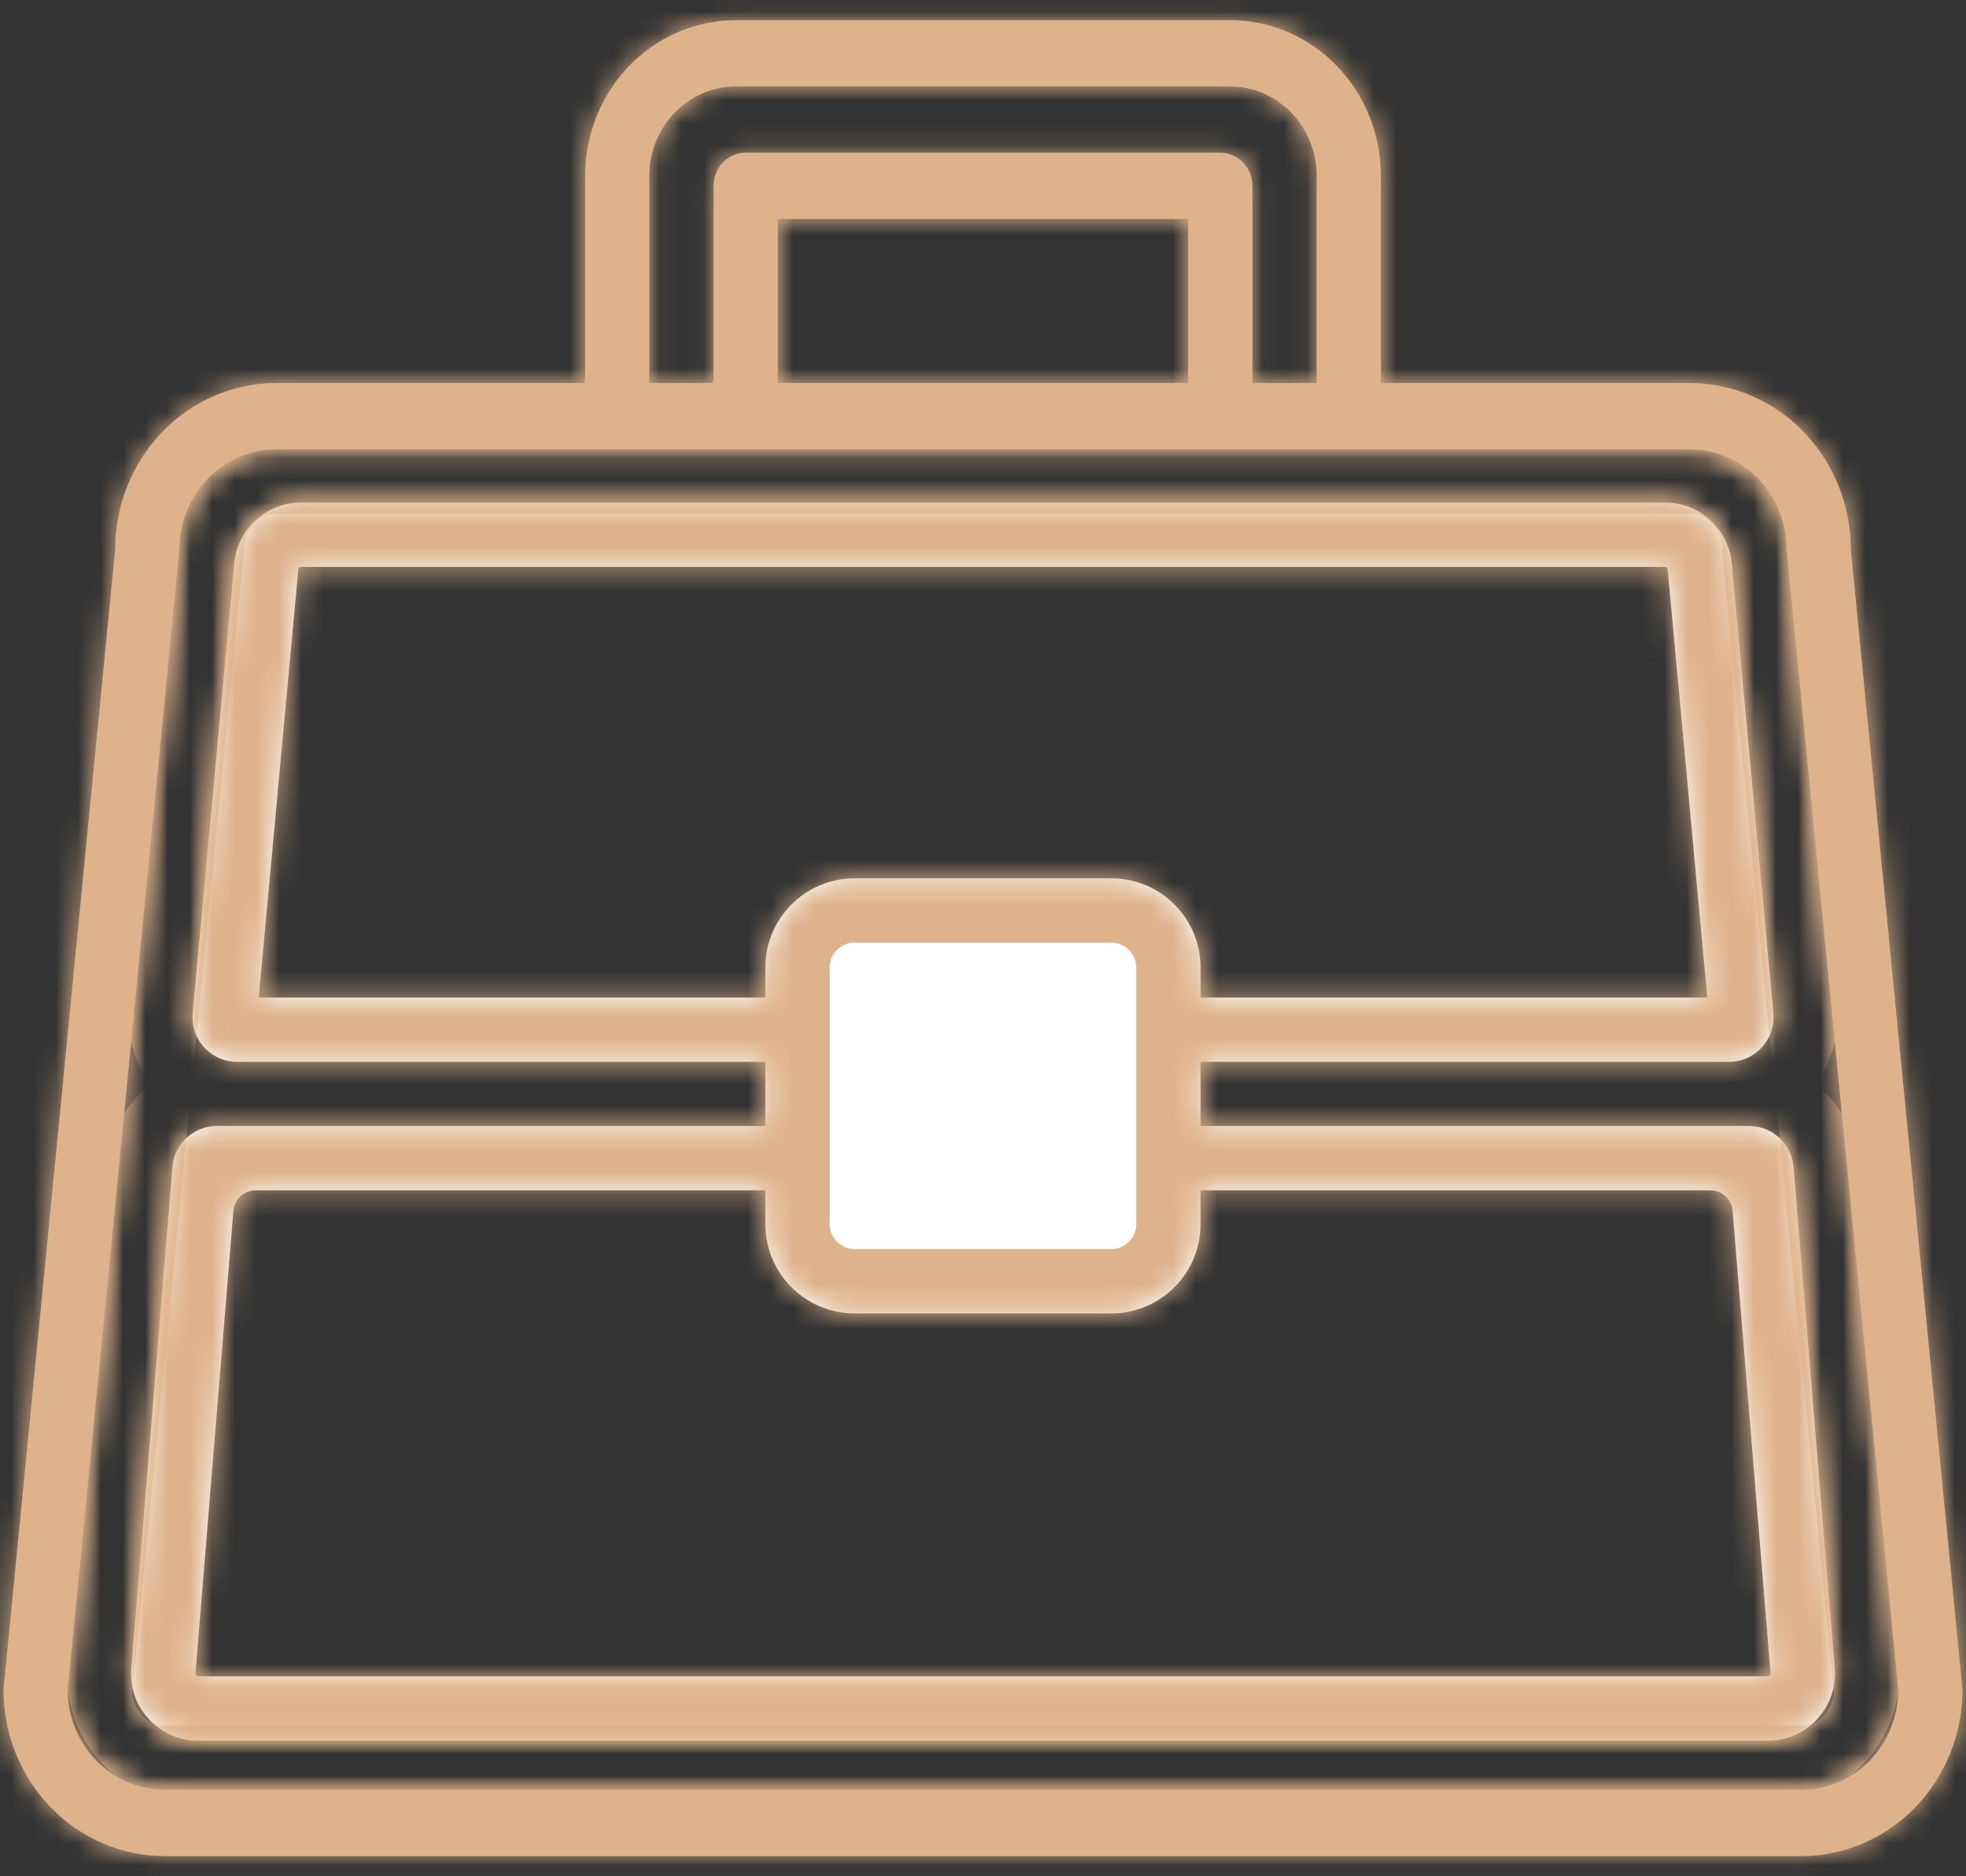
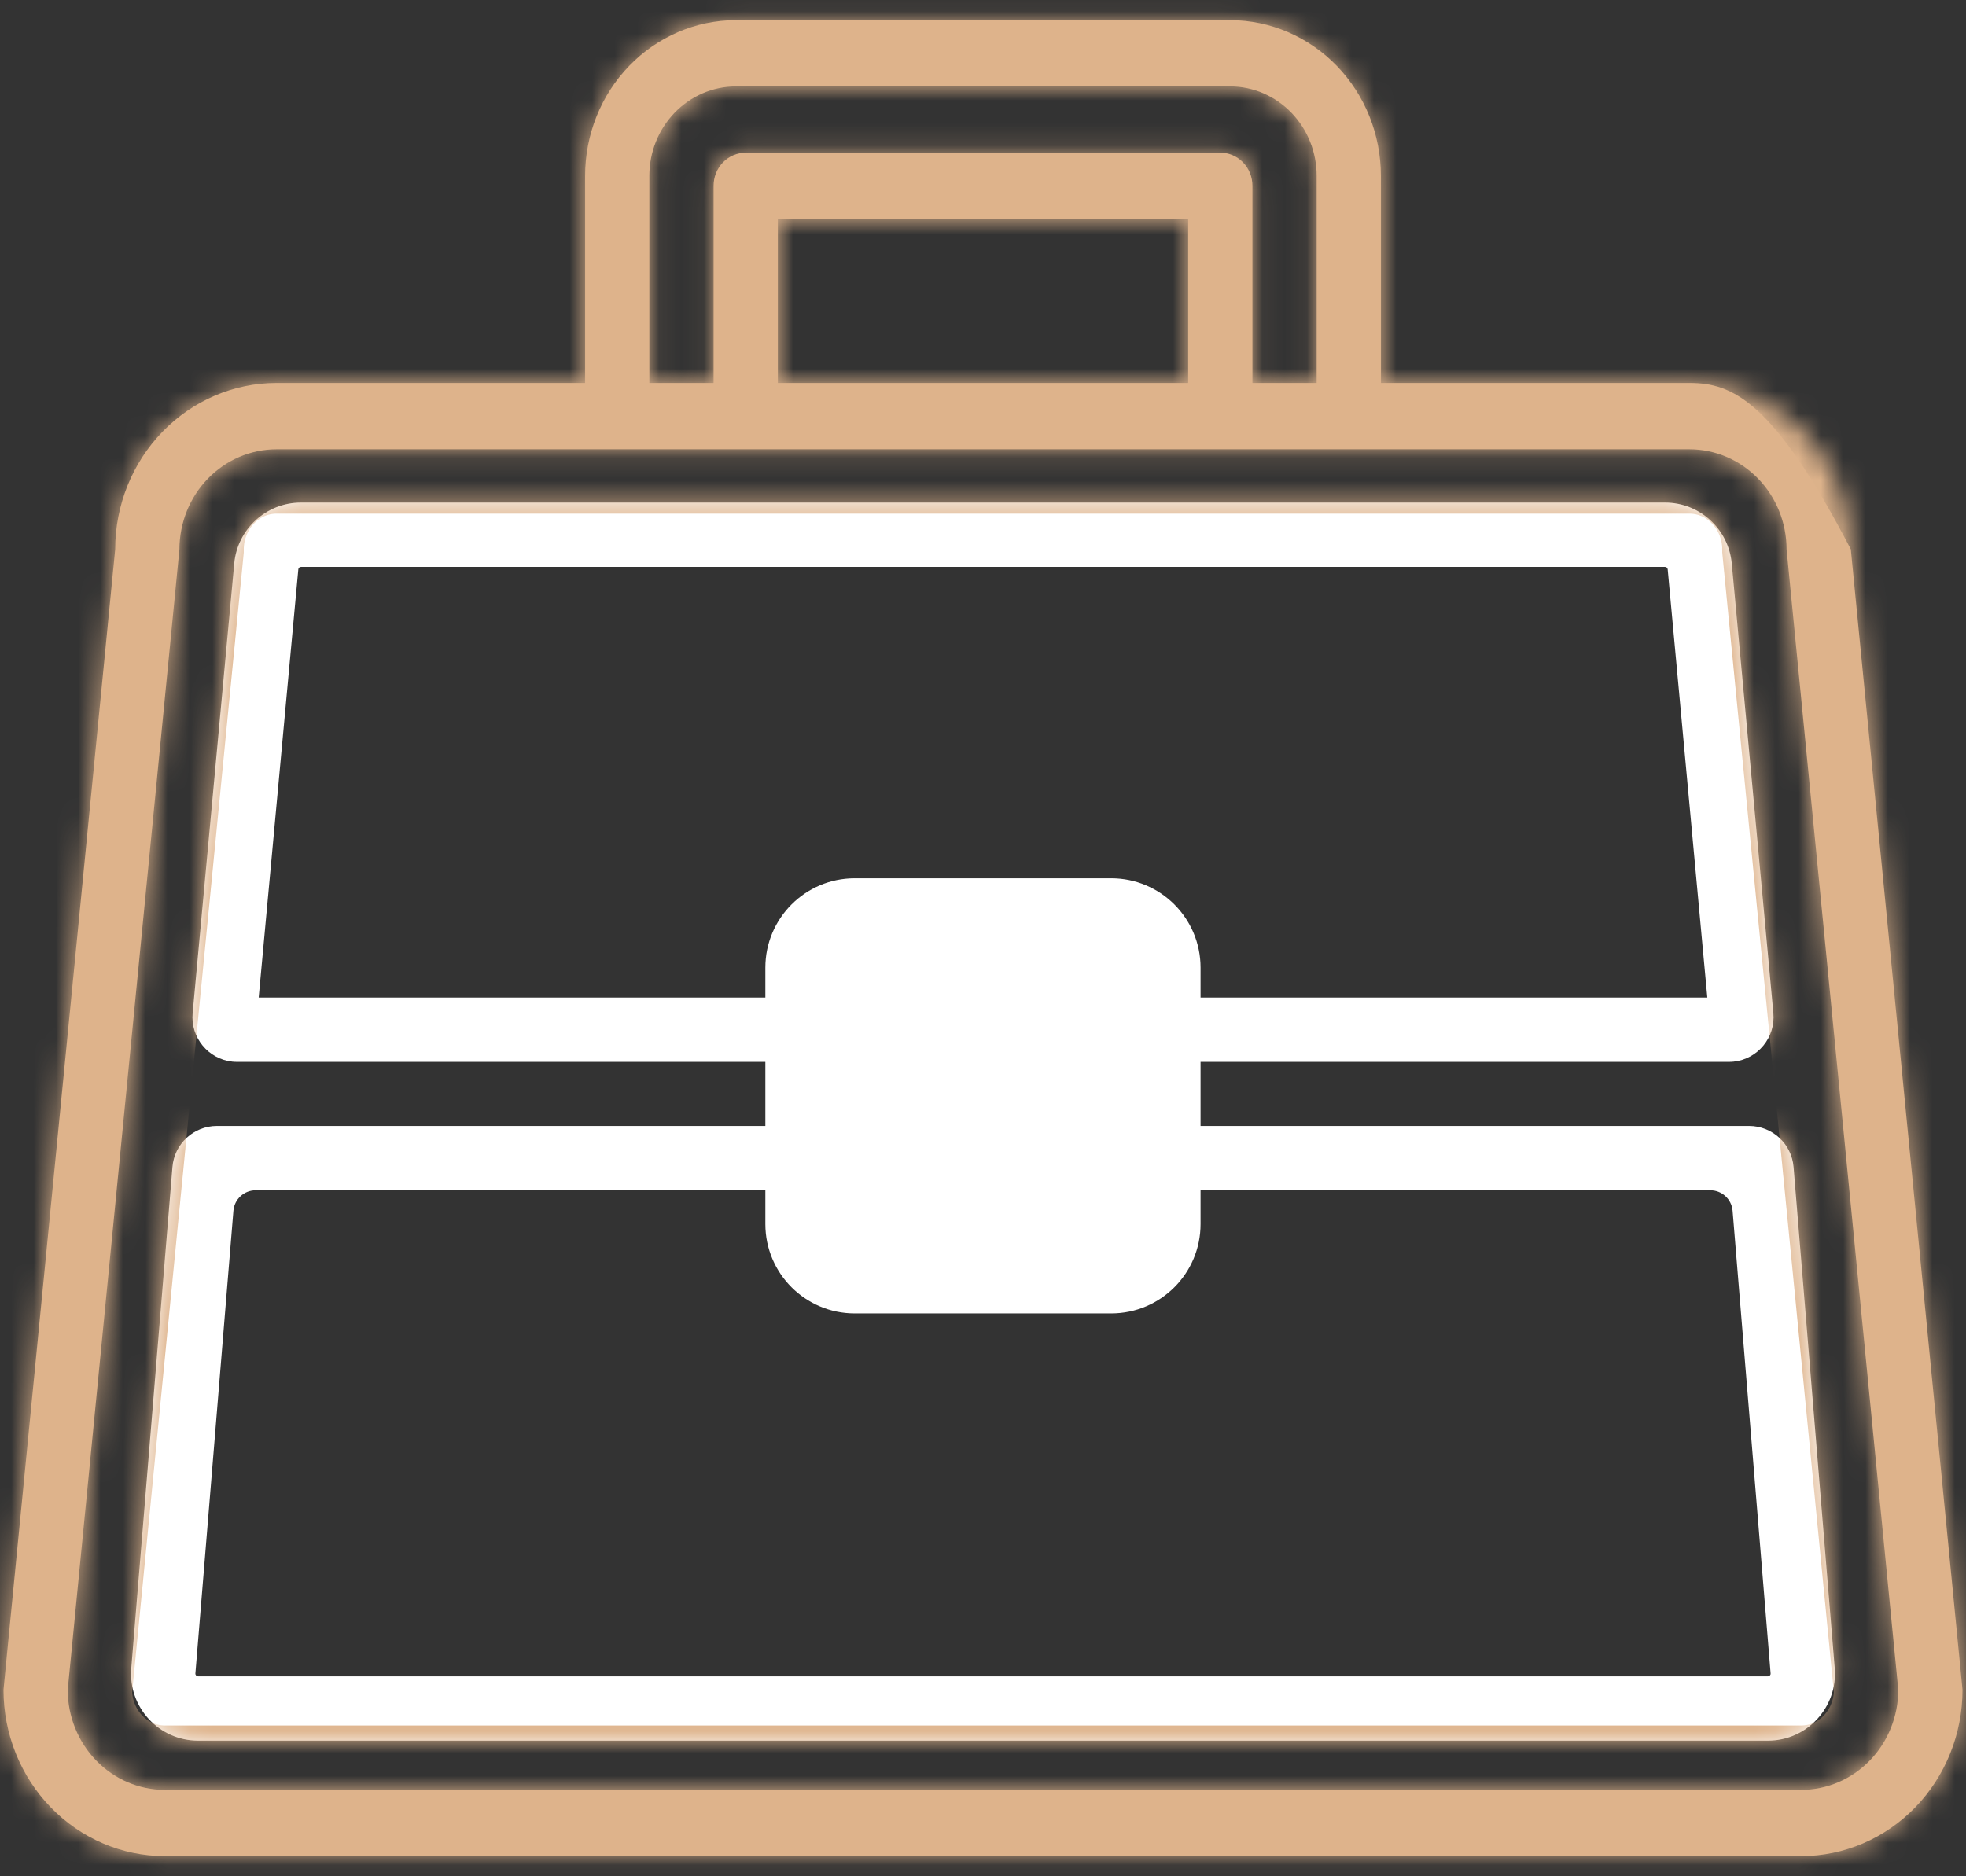
<svg xmlns="http://www.w3.org/2000/svg" width="88" height="84" viewBox="0 0 88 84" fill="none">
  <rect x="0" y="0" width="88" height="84" fill="#333333" stroke="none" />
  <mask id="path-1-inside-1_1941_9569" fill="white">
    <path d="M75.63 17.147H61.81V7.874C61.81 6.028 61.1 4.257 59.837 2.95C58.573 1.643 56.858 0.906 55.069 0.902H32.931C31.142 0.906 29.427 1.643 28.163 2.95C26.899 4.257 26.19 6.028 26.19 7.874V17.147H12.37C10.458 17.149 8.624 17.934 7.272 19.33C5.919 20.726 5.158 22.618 5.156 24.591L0.156 75.653C0.158 77.626 0.919 79.519 2.272 80.914C3.624 82.31 5.458 83.095 7.37 83.097H80.63C82.542 83.095 84.376 82.31 85.728 80.914C87.081 79.519 87.842 77.626 87.844 75.653L82.844 24.591C82.842 22.618 82.081 20.726 80.728 19.33C79.376 17.934 77.542 17.149 75.63 17.147ZM29.065 7.874C29.064 6.814 29.471 5.798 30.195 5.047C30.92 4.296 31.904 3.872 32.931 3.869H55.069C56.096 3.872 57.08 4.296 57.805 5.047C58.53 5.798 58.936 6.814 58.935 7.874V17.147H56.06V8.319C56.06 8.124 56.023 7.931 55.951 7.751C55.879 7.571 55.773 7.408 55.639 7.27C55.506 7.132 55.347 7.023 55.173 6.948C54.998 6.874 54.811 6.836 54.623 6.836H33.377C33.189 6.836 33.002 6.874 32.827 6.948C32.653 7.023 32.494 7.132 32.361 7.27C32.227 7.408 32.121 7.571 32.049 7.751C31.977 7.931 31.94 8.124 31.94 8.319V17.147H29.065V7.874ZM53.185 17.147H34.815V9.802H53.185V17.147ZM7.372 80.13C6.221 80.129 5.118 79.656 4.304 78.817C3.49 77.977 3.032 76.838 3.031 75.65L8.031 24.594C8.033 23.406 8.49 22.267 9.304 21.428C10.118 20.588 11.221 20.115 12.372 20.114H75.628C76.779 20.115 77.882 20.588 78.696 21.428C79.51 22.267 79.968 23.406 79.969 24.594L84.969 75.65C84.968 76.838 84.51 77.977 83.696 78.816C82.882 79.656 81.779 80.129 80.628 80.13L7.372 80.13Z" />
    <path fill-rule="evenodd" clip-rule="evenodd" d="M34.258 47.539H10.614C10.541 47.539 10.468 47.535 10.396 47.528C9.326 47.412 8.521 46.454 8.623 45.355L10.485 25.224C10.628 23.68 11.922 22.5 13.472 22.5H74.528C76.078 22.5 77.372 23.68 77.515 25.224L79.377 45.355C79.479 46.454 78.674 47.412 77.603 47.528C77.532 47.535 77.46 47.539 77.386 47.539H53.738V50.408H78.288C79.329 50.408 80.196 51.206 80.281 52.244L82.124 74.682C82.268 76.43 80.888 77.928 79.134 77.928H8.866C7.112 77.928 5.732 76.43 5.876 74.682L7.719 52.244C7.804 51.206 8.671 50.408 9.712 50.408H34.258V47.539ZM13.472 25.38H74.528C74.59 25.38 74.641 25.427 74.647 25.489L76.421 44.659H53.738V43.32C53.738 41.111 51.947 39.32 49.738 39.32H38.258C36.049 39.32 34.258 41.111 34.258 43.32V44.659H11.579L13.353 25.489C13.358 25.427 13.41 25.38 13.472 25.38ZM34.258 53.288H11.444C10.924 53.288 10.49 53.687 10.448 54.206L8.746 74.918C8.741 74.988 8.796 75.048 8.866 75.048H79.134C79.204 75.048 79.26 74.988 79.254 74.918L77.552 54.206C77.51 53.687 77.076 53.288 76.556 53.288H53.738V54.801C53.738 57.01 51.947 58.801 49.738 58.801H38.258C36.049 58.801 34.258 57.01 34.258 54.801V53.288Z" />
  </mask>
-   <path d="M75.63 17.147H61.81V7.874C61.81 6.028 61.1 4.257 59.837 2.95C58.573 1.643 56.858 0.906 55.069 0.902H32.931C31.142 0.906 29.427 1.643 28.163 2.95C26.899 4.257 26.19 6.028 26.19 7.874V17.147H12.37C10.458 17.149 8.624 17.934 7.272 19.33C5.919 20.726 5.158 22.618 5.156 24.591L0.156 75.653C0.158 77.626 0.919 79.519 2.272 80.914C3.624 82.31 5.458 83.095 7.37 83.097H80.63C82.542 83.095 84.376 82.31 85.728 80.914C87.081 79.519 87.842 77.626 87.844 75.653L82.844 24.591C82.842 22.618 82.081 20.726 80.728 19.33C79.376 17.934 77.542 17.149 75.63 17.147ZM29.065 7.874C29.064 6.814 29.471 5.798 30.195 5.047C30.92 4.296 31.904 3.872 32.931 3.869H55.069C56.096 3.872 57.08 4.296 57.805 5.047C58.53 5.798 58.936 6.814 58.935 7.874V17.147H56.06V8.319C56.06 8.124 56.023 7.931 55.951 7.751C55.879 7.571 55.773 7.408 55.639 7.27C55.506 7.132 55.347 7.023 55.173 6.948C54.998 6.874 54.811 6.836 54.623 6.836H33.377C33.189 6.836 33.002 6.874 32.827 6.948C32.653 7.023 32.494 7.132 32.361 7.27C32.227 7.408 32.121 7.571 32.049 7.751C31.977 7.931 31.94 8.124 31.94 8.319V17.147H29.065V7.874ZM53.185 17.147H34.815V9.802H53.185V17.147ZM7.372 80.13C6.221 80.129 5.118 79.656 4.304 78.817C3.49 77.977 3.032 76.838 3.031 75.65L8.031 24.594C8.033 23.406 8.49 22.267 9.304 21.428C10.118 20.588 11.221 20.115 12.372 20.114H75.628C76.779 20.115 77.882 20.588 78.696 21.428C79.51 22.267 79.968 23.406 79.969 24.594L84.969 75.65C84.968 76.838 84.51 77.977 83.696 78.816C82.882 79.656 81.779 80.129 80.628 80.13L7.372 80.13Z" fill="#DEB38B" />
+   <path d="M75.63 17.147H61.81V7.874C61.81 6.028 61.1 4.257 59.837 2.95C58.573 1.643 56.858 0.906 55.069 0.902H32.931C31.142 0.906 29.427 1.643 28.163 2.95C26.899 4.257 26.19 6.028 26.19 7.874V17.147H12.37C10.458 17.149 8.624 17.934 7.272 19.33C5.919 20.726 5.158 22.618 5.156 24.591L0.156 75.653C0.158 77.626 0.919 79.519 2.272 80.914C3.624 82.31 5.458 83.095 7.37 83.097H80.63C82.542 83.095 84.376 82.31 85.728 80.914C87.081 79.519 87.842 77.626 87.844 75.653L82.844 24.591C79.376 17.934 77.542 17.149 75.63 17.147ZM29.065 7.874C29.064 6.814 29.471 5.798 30.195 5.047C30.92 4.296 31.904 3.872 32.931 3.869H55.069C56.096 3.872 57.08 4.296 57.805 5.047C58.53 5.798 58.936 6.814 58.935 7.874V17.147H56.06V8.319C56.06 8.124 56.023 7.931 55.951 7.751C55.879 7.571 55.773 7.408 55.639 7.27C55.506 7.132 55.347 7.023 55.173 6.948C54.998 6.874 54.811 6.836 54.623 6.836H33.377C33.189 6.836 33.002 6.874 32.827 6.948C32.653 7.023 32.494 7.132 32.361 7.27C32.227 7.408 32.121 7.571 32.049 7.751C31.977 7.931 31.94 8.124 31.94 8.319V17.147H29.065V7.874ZM53.185 17.147H34.815V9.802H53.185V17.147ZM7.372 80.13C6.221 80.129 5.118 79.656 4.304 78.817C3.49 77.977 3.032 76.838 3.031 75.65L8.031 24.594C8.033 23.406 8.49 22.267 9.304 21.428C10.118 20.588 11.221 20.115 12.372 20.114H75.628C76.779 20.115 77.882 20.588 78.696 21.428C79.51 22.267 79.968 23.406 79.969 24.594L84.969 75.65C84.968 76.838 84.51 77.977 83.696 78.816C82.882 79.656 81.779 80.129 80.628 80.13L7.372 80.13Z" fill="#DEB38B" />
  <path fill-rule="evenodd" clip-rule="evenodd" d="M34.258 47.539H10.614C10.541 47.539 10.468 47.535 10.396 47.528C9.326 47.412 8.521 46.454 8.623 45.355L10.485 25.224C10.628 23.68 11.922 22.5 13.472 22.5H74.528C76.078 22.5 77.372 23.68 77.515 25.224L79.377 45.355C79.479 46.454 78.674 47.412 77.603 47.528C77.532 47.535 77.46 47.539 77.386 47.539H53.738V50.408H78.288C79.329 50.408 80.196 51.206 80.281 52.244L82.124 74.682C82.268 76.43 80.888 77.928 79.134 77.928H8.866C7.112 77.928 5.732 76.43 5.876 74.682L7.719 52.244C7.804 51.206 8.671 50.408 9.712 50.408H34.258V47.539ZM13.472 25.38H74.528C74.59 25.38 74.641 25.427 74.647 25.489L76.421 44.659H53.738V43.32C53.738 41.111 51.947 39.32 49.738 39.32H38.258C36.049 39.32 34.258 41.111 34.258 43.32V44.659H11.579L13.353 25.489C13.358 25.427 13.41 25.38 13.472 25.38ZM34.258 53.288H11.444C10.924 53.288 10.49 53.687 10.448 54.206L8.746 74.918C8.741 74.988 8.796 75.048 8.866 75.048H79.134C79.204 75.048 79.26 74.988 79.254 74.918L77.552 54.206C77.51 53.687 77.076 53.288 76.556 53.288H53.738V54.801C53.738 57.01 51.947 58.801 49.738 58.801H38.258C36.049 58.801 34.258 57.01 34.258 54.801V53.288Z" fill="white" />
  <path d="M75.63 17.147H61.81V7.874C61.81 6.028 61.1 4.257 59.837 2.95C58.573 1.643 56.858 0.906 55.069 0.902H32.931C31.142 0.906 29.427 1.643 28.163 2.95C26.899 4.257 26.19 6.028 26.19 7.874V17.147H12.37C10.458 17.149 8.624 17.934 7.272 19.33C5.919 20.726 5.158 22.618 5.156 24.591L0.156 75.653C0.158 77.626 0.919 79.519 2.272 80.914C3.624 82.31 5.458 83.095 7.37 83.097H80.63C82.542 83.095 84.376 82.31 85.728 80.914C87.081 79.519 87.842 77.626 87.844 75.653L82.844 24.591C82.842 22.618 82.081 20.726 80.728 19.33C79.376 17.934 77.542 17.149 75.63 17.147ZM29.065 7.874C29.064 6.814 29.471 5.798 30.195 5.047C30.92 4.296 31.904 3.872 32.931 3.869H55.069C56.096 3.872 57.08 4.296 57.805 5.047C58.53 5.798 58.936 6.814 58.935 7.874V17.147H56.06V8.319C56.06 8.124 56.023 7.931 55.951 7.751C55.879 7.571 55.773 7.408 55.639 7.27C55.506 7.132 55.347 7.023 55.173 6.948C54.998 6.874 54.811 6.836 54.623 6.836H33.377C33.189 6.836 33.002 6.874 32.827 6.948C32.653 7.023 32.494 7.132 32.361 7.27C32.227 7.408 32.121 7.571 32.049 7.751C31.977 7.931 31.94 8.124 31.94 8.319V17.147H29.065V7.874ZM53.185 17.147H34.815V9.802H53.185V17.147ZM7.372 80.13C6.221 80.129 5.118 79.656 4.304 78.817C3.49 77.977 3.032 76.838 3.031 75.65L8.031 24.594C8.033 23.406 8.49 22.267 9.304 21.428C10.118 20.588 11.221 20.115 12.372 20.114H75.628C76.779 20.115 77.882 20.588 78.696 21.428C79.51 22.267 79.968 23.406 79.969 24.594L84.969 75.65C84.968 76.838 84.51 77.977 83.696 78.816C82.882 79.656 81.779 80.129 80.628 80.13L7.372 80.13Z" stroke="#DEB38B" stroke-width="5.76" mask="url(#path-1-inside-1_1941_9569)" />
-   <path fill-rule="evenodd" clip-rule="evenodd" d="M34.258 47.539H10.614C10.541 47.539 10.468 47.535 10.396 47.528C9.326 47.412 8.521 46.454 8.623 45.355L10.485 25.224C10.628 23.68 11.922 22.5 13.472 22.5H74.528C76.078 22.5 77.372 23.68 77.515 25.224L79.377 45.355C79.479 46.454 78.674 47.412 77.603 47.528C77.532 47.535 77.46 47.539 77.386 47.539H53.738V50.408H78.288C79.329 50.408 80.196 51.206 80.281 52.244L82.124 74.682C82.268 76.43 80.888 77.928 79.134 77.928H8.866C7.112 77.928 5.732 76.43 5.876 74.682L7.719 52.244C7.804 51.206 8.671 50.408 9.712 50.408H34.258V47.539ZM13.472 25.38H74.528C74.59 25.38 74.641 25.427 74.647 25.489L76.421 44.659H53.738V43.32C53.738 41.111 51.947 39.32 49.738 39.32H38.258C36.049 39.32 34.258 41.111 34.258 43.32V44.659H11.579L13.353 25.489C13.358 25.427 13.41 25.38 13.472 25.38ZM34.258 53.288H11.444C10.924 53.288 10.49 53.687 10.448 54.206L8.746 74.918C8.741 74.988 8.796 75.048 8.866 75.048H79.134C79.204 75.048 79.26 74.988 79.254 74.918L77.552 54.206C77.51 53.687 77.076 53.288 76.556 53.288H53.738V54.801C53.738 57.01 51.947 58.801 49.738 58.801H38.258C36.049 58.801 34.258 57.01 34.258 54.801V53.288Z" stroke="#DEB38B" stroke-width="5.76" mask="url(#path-1-inside-1_1941_9569)" />
</svg>